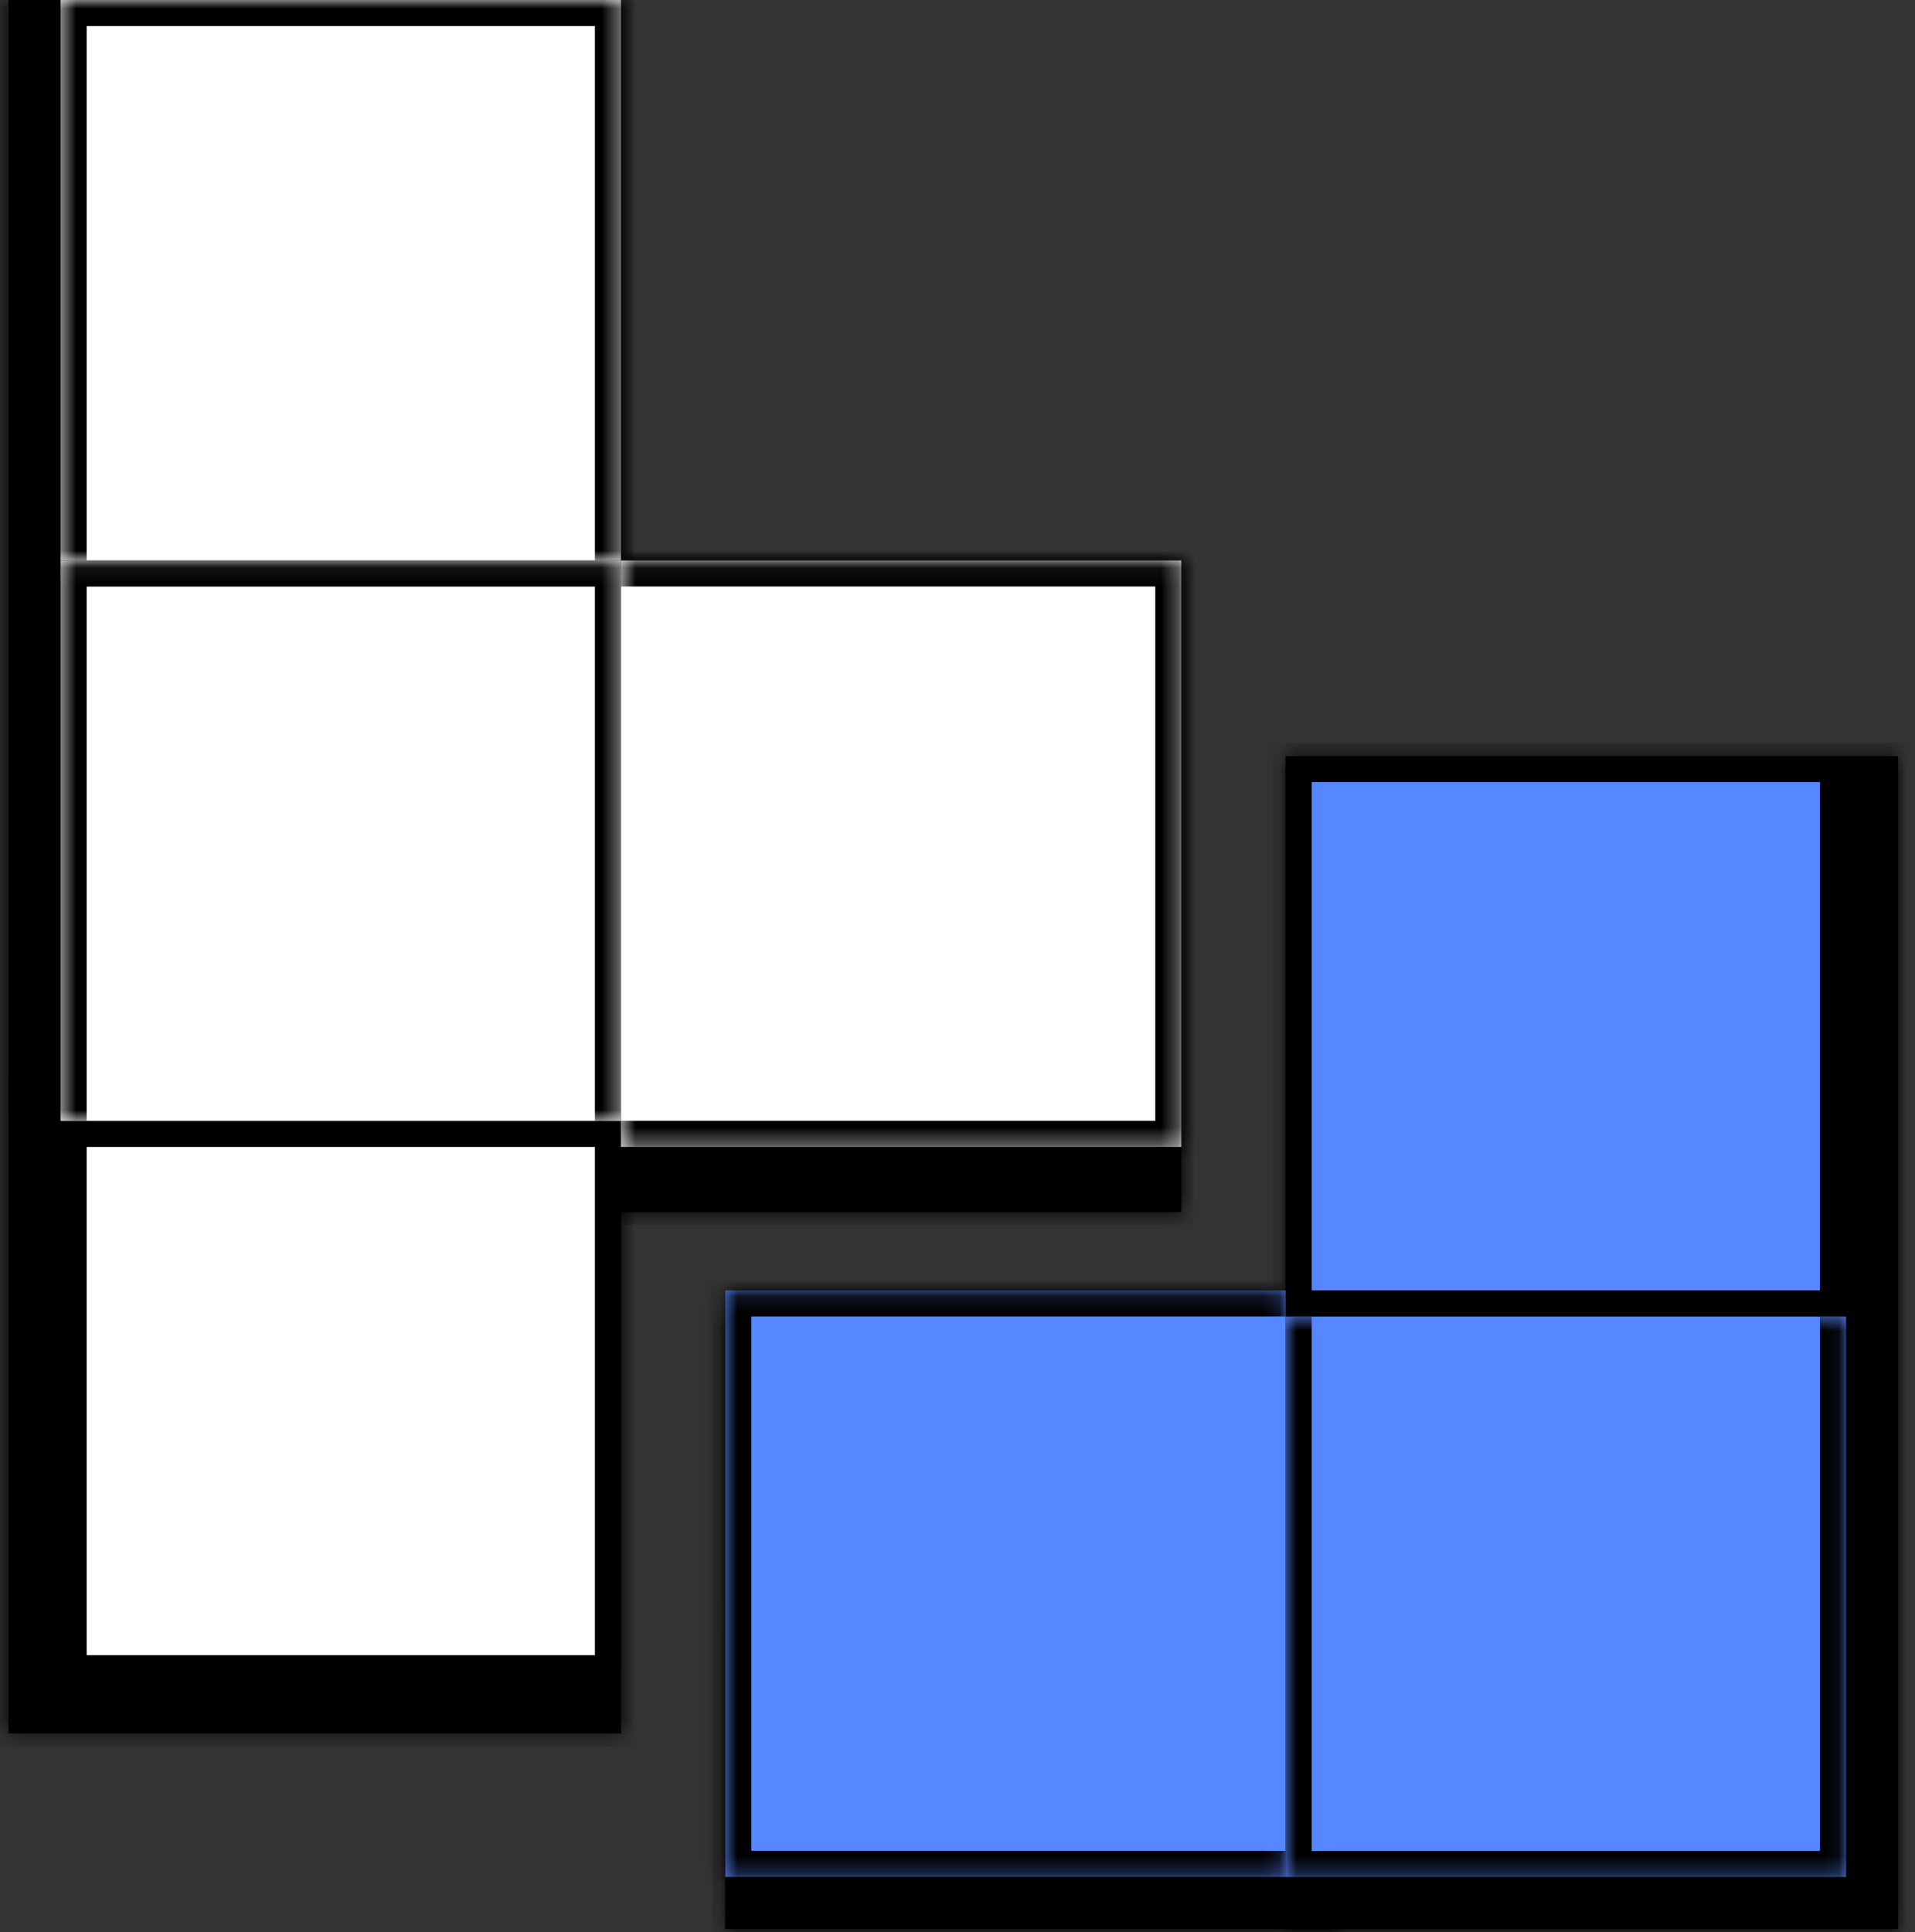
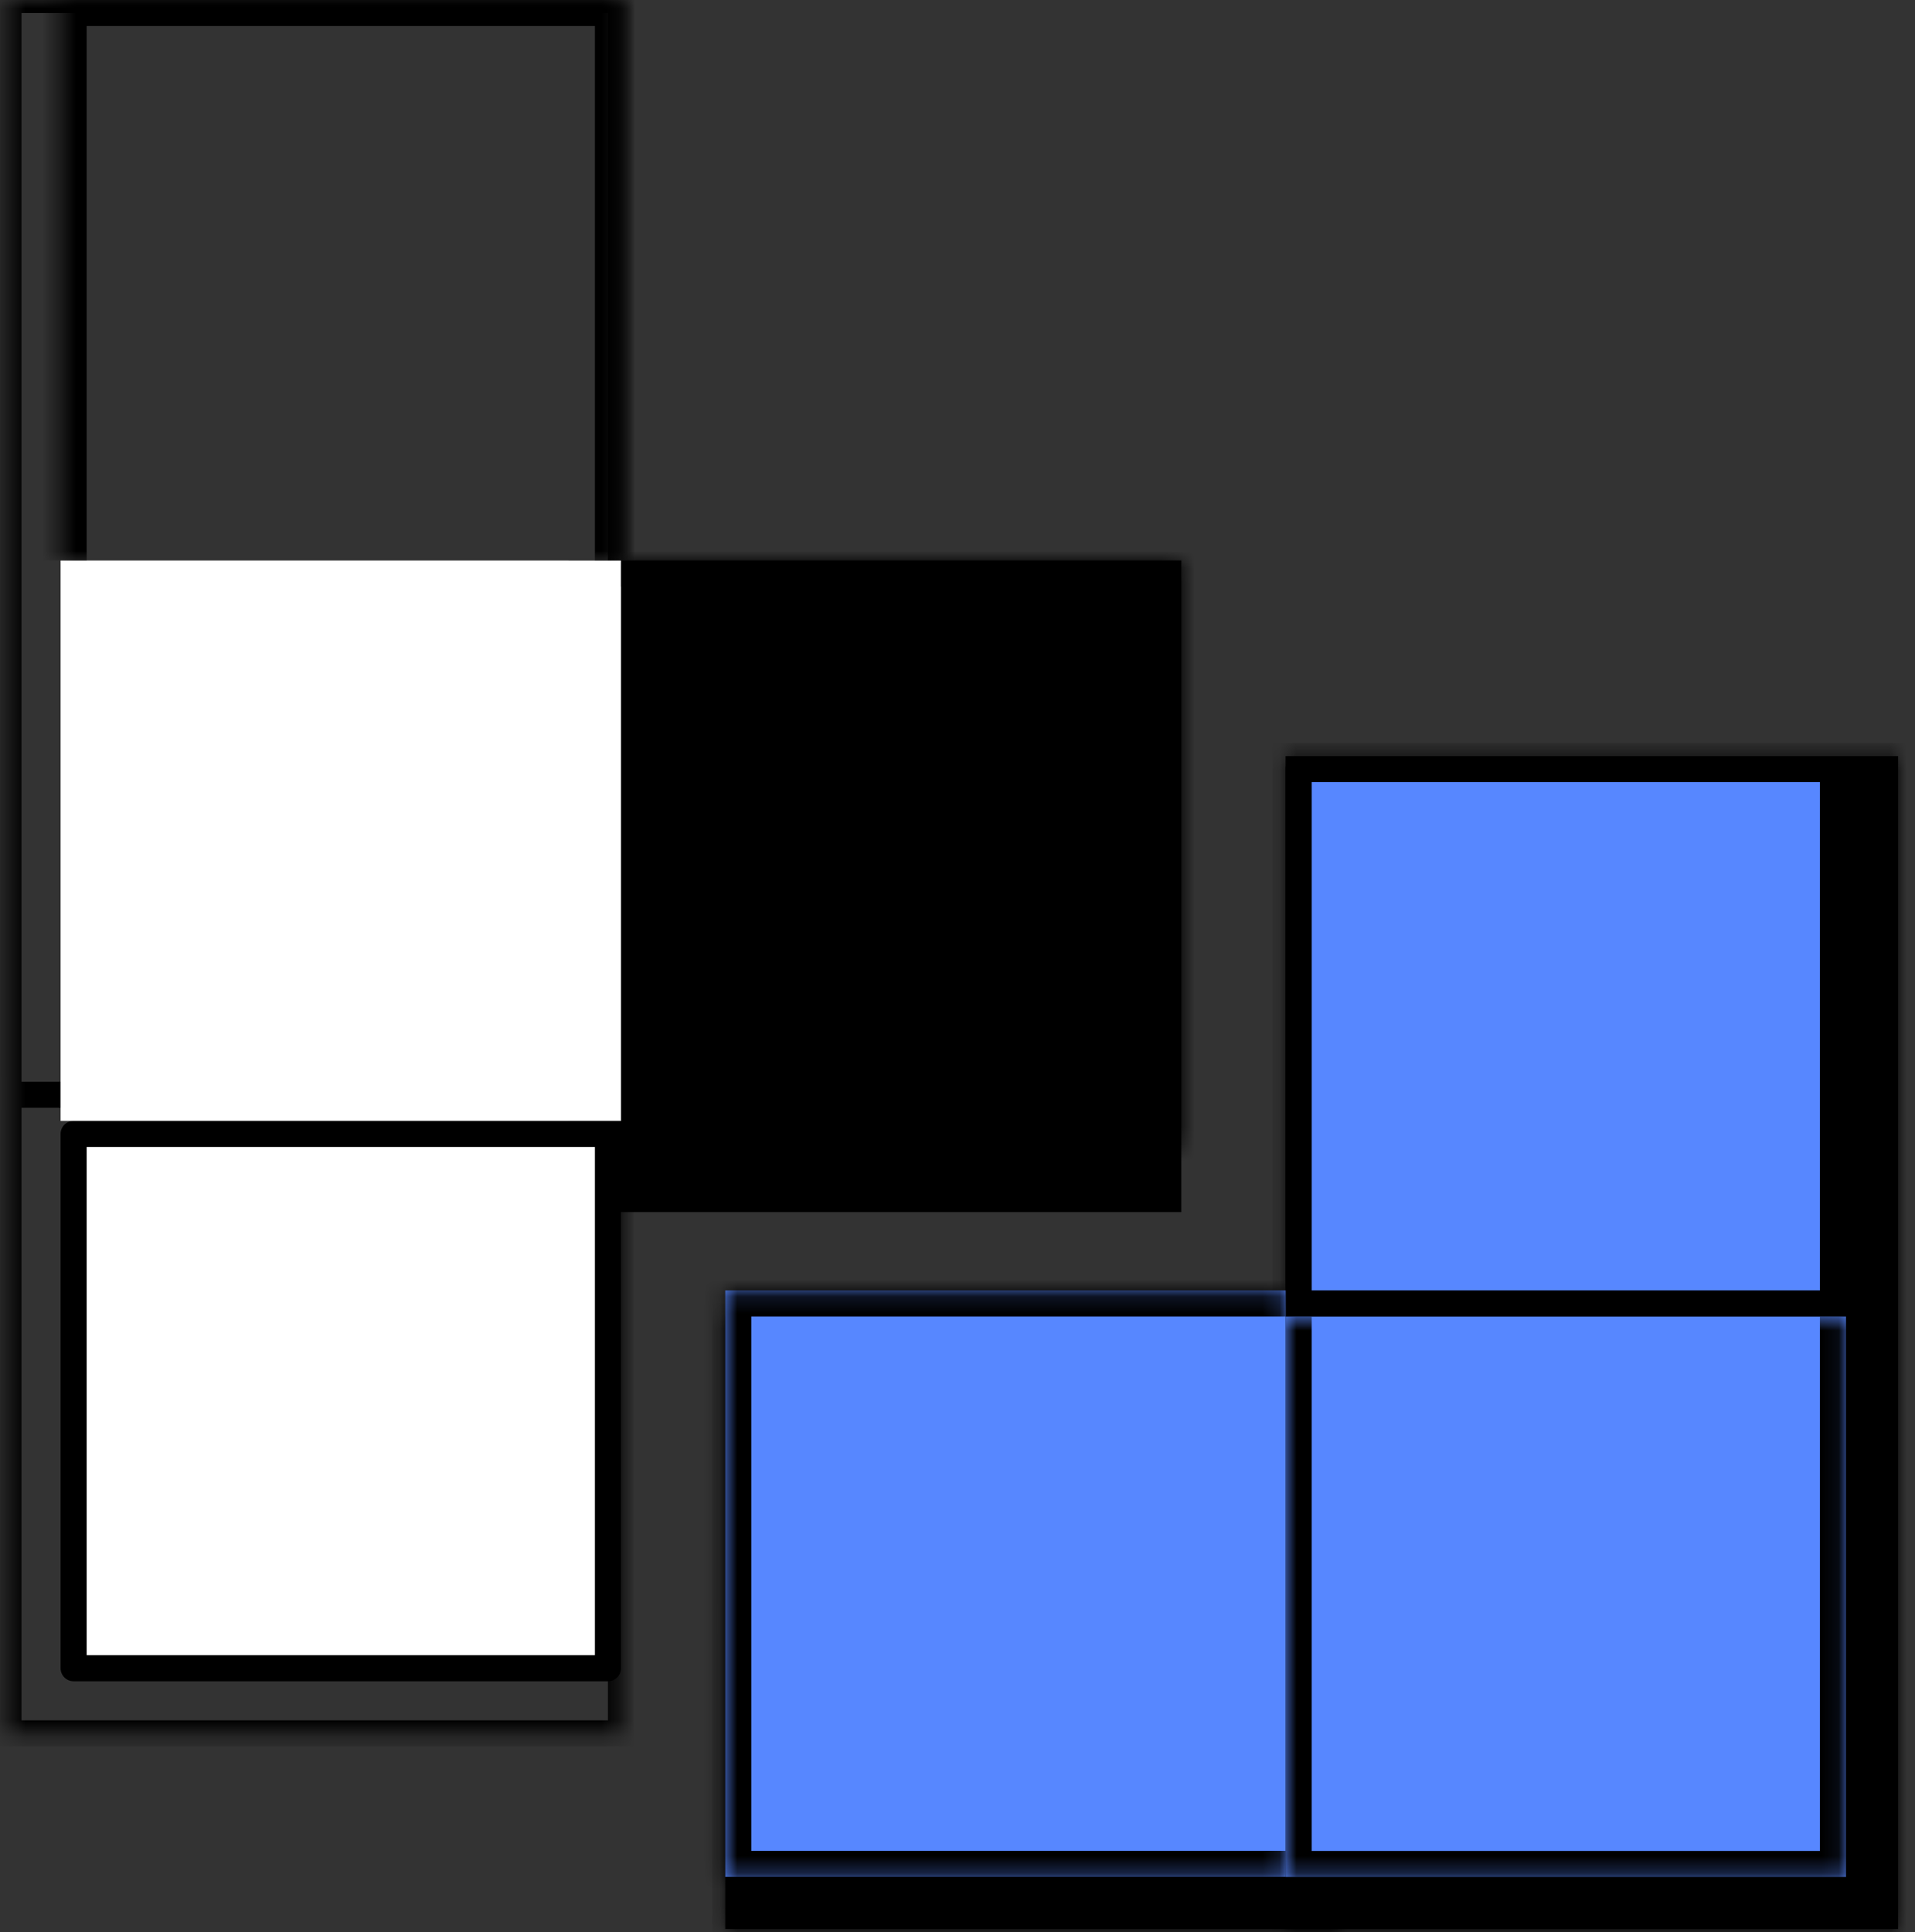
<svg xmlns="http://www.w3.org/2000/svg" width="113" height="114" viewBox="0 0 113 114" fill="none">
  <rect x="0" y="0" width="113" height="114" fill="#333333" stroke="none" />
  <mask id="path-1-inside-1_117_5697" fill="white">
    <path fill-rule="evenodd" clip-rule="evenodd" d="M75.861 44.613H112.003V79.217H75.861V44.613ZM75.861 79.218H112.003V113.822H75.861V79.218Z" />
  </mask>
  <path fill-rule="evenodd" clip-rule="evenodd" d="M75.861 44.613H112.003V79.217H75.861V44.613ZM75.861 79.218H112.003V113.822H75.861V79.218Z" fill="black" />
  <path d="M112.003 44.613V43.844H112.772V44.613H112.003ZM75.861 44.613H75.092V43.844H75.861V44.613ZM112.003 79.217H112.772V79.986H112.003V79.217ZM75.861 79.217V79.986H75.092V79.217H75.861ZM112.003 79.218V78.449H112.772V79.218H112.003ZM75.861 79.218H75.092V78.449H75.861V79.218ZM112.003 113.822H112.772V114.591H112.003V113.822ZM75.861 113.822V114.591H75.092V113.822H75.861ZM112.003 45.382H75.861V43.844H112.003V45.382ZM111.234 79.217V44.613H112.772V79.217H111.234ZM75.861 78.448H112.003V79.986H75.861V78.448ZM76.63 44.613V79.217H75.092V44.613H76.63ZM112.003 79.987H75.861V78.449H112.003V79.987ZM111.234 113.822V79.218H112.772V113.822H111.234ZM75.861 113.053H112.003V114.591H75.861V113.053ZM76.63 79.218V113.822H75.092V79.218H76.63Z" fill="black" mask="url(#path-1-inside-1_117_5697)" />
  <mask id="path-3-inside-2_117_5697" fill="white">
    <path fill-rule="evenodd" clip-rule="evenodd" d="M42.795 77.675H78.937V95.747H42.795V77.675ZM42.795 95.749H78.937V113.82H42.795V95.749Z" />
  </mask>
  <path fill-rule="evenodd" clip-rule="evenodd" d="M42.795 77.675H78.937V95.747H42.795V77.675ZM42.795 95.749H78.937V113.82H42.795V95.749Z" fill="black" />
  <path d="M78.937 77.675V76.906H79.706V77.675H78.937ZM42.795 77.675H42.026V76.906H42.795V77.675ZM78.937 95.747H79.706V96.516H78.937V95.747ZM42.795 95.747V96.516H42.026V95.747H42.795ZM78.937 95.749V94.98H79.706V95.749H78.937ZM42.795 95.749H42.026V94.98H42.795V95.749ZM78.937 113.82H79.706V114.589H78.937V113.82ZM42.795 113.82V114.589H42.026V113.82H42.795ZM78.937 78.444H42.795V76.906H78.937V78.444ZM78.168 95.747V77.675H79.706V95.747H78.168ZM42.795 94.978H78.937V96.516H42.795V94.978ZM43.564 77.675V95.747H42.026V77.675H43.564ZM78.937 96.518H42.795V94.98H78.937V96.518ZM78.168 113.82V95.749H79.706V113.82H78.168ZM42.795 113.051H78.937V114.589H42.795V113.051ZM43.564 95.749V113.82H42.026V95.749H43.564Z" fill="black" mask="url(#path-3-inside-2_117_5697)" />
  <rect x="-0.769" y="0.769" width="31.528" height="31.528" transform="matrix(-1 0 0 1 107.39 44.611)" fill="#5787FF" stroke="black" stroke-width="1.538" stroke-linejoin="round" />
  <mask id="path-6-inside-3_117_5697" fill="white">
    <path d="M108.927 77.682H75.861V110.749H108.927V77.682Z" />
  </mask>
  <path d="M108.927 77.682H75.861V110.749H108.927V77.682Z" fill="#5787FF" />
  <path d="M75.861 110.749V112.287C75.012 112.287 74.323 111.598 74.323 110.749H75.861ZM108.927 110.749H110.465C110.465 111.598 109.777 112.287 108.927 112.287V110.749ZM77.399 77.682V110.749H74.323V77.682H77.399ZM75.861 109.211H108.927V112.287H75.861V109.211ZM107.39 110.749V77.682H110.465V110.749H107.39Z" fill="black" mask="url(#path-6-inside-3_117_5697)" />
  <mask id="path-8-inside-4_117_5697" fill="white">
    <path d="M75.861 76.14H42.795V110.744H75.861V76.14Z" />
  </mask>
  <path d="M75.861 76.14H42.795V110.744H75.861V76.14Z" fill="#5787FF" />
  <path d="M42.795 76.14H41.257C41.257 75.291 41.945 74.602 42.795 74.602V76.14ZM42.795 110.744V112.282C41.945 112.282 41.257 111.594 41.257 110.744H42.795ZM75.861 77.678H42.795V74.602H75.861V77.678ZM44.333 76.14V110.744H41.257V76.14H44.333ZM42.795 109.206H75.861V112.282H42.795V109.206Z" fill="black" mask="url(#path-8-inside-4_117_5697)" />
  <mask id="path-10-inside-5_117_5697" fill="white">
    <path fill-rule="evenodd" clip-rule="evenodd" d="M36.642 102.276L0.5 102.276L0.5 64.596L36.642 64.596L36.642 102.276ZM36.642 64.595L0.5 64.595L0.5 0L36.642 0L36.642 64.595Z" />
  </mask>
-   <path fill-rule="evenodd" clip-rule="evenodd" d="M36.642 102.276L0.5 102.276L0.5 64.596L36.642 64.596L36.642 102.276ZM36.642 64.595L0.5 64.595L0.5 0L36.642 0L36.642 64.595Z" fill="black" />
  <path d="M0.5 102.276L0.5 103.045L-0.269 103.045L-0.269 102.276L0.5 102.276ZM36.642 102.276L37.411 102.276L37.411 103.045L36.642 103.045L36.642 102.276ZM0.5 64.596L-0.269 64.596L-0.269 63.827L0.5 63.827L0.5 64.596ZM36.642 64.596L36.642 63.827L37.411 63.827L37.411 64.596L36.642 64.596ZM0.5 64.595L0.5 65.364L-0.269 65.364L-0.269 64.595L0.5 64.595ZM36.642 64.595L37.411 64.595L37.411 65.364L36.642 65.364L36.642 64.595ZM0.5 0L-0.269 0L-0.269 -0.769L0.5 -0.769L0.5 0ZM36.642 0L36.642 -0.769L37.411 -0.769L37.411 0L36.642 0ZM0.5 101.507L36.642 101.507L36.642 103.045L0.5 103.045L0.5 101.507ZM1.269 64.596L1.269 102.276L-0.269 102.276L-0.269 64.596L1.269 64.596ZM36.642 65.365L0.5 65.365L0.5 63.827L36.642 63.827L36.642 65.365ZM35.873 102.276L35.873 64.596L37.411 64.596L37.411 102.276L35.873 102.276ZM0.5 63.826L36.642 63.826L36.642 65.364L0.5 65.364L0.5 63.826ZM1.269 0L1.269 64.595L-0.269 64.595L-0.269 0L1.269 0ZM36.642 0.769L0.5 0.769L0.5 -0.769L36.642 -0.769L36.642 0.769ZM35.873 64.595L35.873 0L37.411 0L37.411 64.595L35.873 64.595Z" fill="black" mask="url(#path-10-inside-5_117_5697)" />
  <mask id="path-12-inside-6_117_5697" fill="white">
-     <path fill-rule="evenodd" clip-rule="evenodd" d="M69.708 71.518L33.566 71.518L33.566 66.137L33.566 48.066L33.566 33.068L69.708 33.068L69.708 48.066L69.708 66.137L69.708 71.518Z" />
-   </mask>
+     </mask>
  <path fill-rule="evenodd" clip-rule="evenodd" d="M69.708 71.518L33.566 71.518L33.566 66.137L33.566 48.066L33.566 33.068L69.708 33.068L69.708 48.066L69.708 66.137L69.708 71.518Z" fill="black" />
  <path d="M33.566 71.518L33.566 72.287L32.797 72.287L32.797 71.518L33.566 71.518ZM69.708 71.518L70.477 71.518L70.477 72.287L69.708 72.287L69.708 71.518ZM33.566 33.068L32.797 33.068L32.797 32.3L33.566 32.3L33.566 33.068ZM69.708 33.068L69.708 32.3L70.477 32.3L70.477 33.068L69.708 33.068ZM69.708 48.066L68.939 48.066L69.708 48.066ZM69.708 66.137L68.939 66.137L68.939 66.137L69.708 66.137ZM33.566 70.749L69.708 70.749L69.708 72.287L33.566 72.287L33.566 70.749ZM34.335 66.137L34.335 71.518L32.797 71.518L32.797 66.137L34.335 66.137ZM34.335 48.066L34.335 66.137L32.797 66.137L32.797 48.066L34.335 48.066ZM34.335 33.068L34.335 48.066L32.797 48.066L32.797 33.068L34.335 33.068ZM69.708 33.837L33.566 33.837L33.566 32.3L69.708 32.3L69.708 33.837ZM68.939 48.066L68.939 33.068L70.477 33.068L70.477 48.066L68.939 48.066ZM68.939 66.137L68.939 48.066L70.477 48.066L70.477 66.137L68.939 66.137ZM68.939 71.518L68.939 66.137L70.477 66.137L70.477 71.518L68.939 71.518Z" fill="black" mask="url(#path-12-inside-6_117_5697)" />
  <rect x="0.769" y="-0.769" width="31.528" height="31.528" transform="matrix(1 -8.74228e-08 -8.74228e-08 -1 3.576 97.663)" fill="white" stroke="black" stroke-width="1.538" stroke-linejoin="round" />
  <mask id="path-15-inside-7_117_5697" fill="white">
    <path d="M3.576 66.138L36.642 66.138L36.642 33.072L3.576 33.072L3.576 66.138Z" />
  </mask>
  <path d="M3.576 66.138L36.642 66.138L36.642 33.072L3.576 33.072L3.576 66.138Z" fill="white" />
-   <path d="M36.642 33.072L36.642 31.534C37.492 31.534 38.18 32.223 38.18 33.072L36.642 33.072ZM3.576 33.072L2.038 33.072C2.038 32.223 2.727 31.534 3.576 31.534L3.576 33.072ZM35.104 66.138L35.104 33.072L38.18 33.072L38.18 66.138L35.104 66.138ZM36.642 34.61L3.576 34.61L3.576 31.534L36.642 31.534L36.642 34.61ZM5.114 33.072L5.114 66.138L2.038 66.138L2.038 33.072L5.114 33.072Z" fill="black" mask="url(#path-15-inside-7_117_5697)" />
  <mask id="path-17-inside-8_117_5697" fill="white">
    <path d="M3.576 33.067L36.642 33.067L36.642 0.001L3.576 0.001L3.576 33.067Z" />
  </mask>
-   <path d="M3.576 33.067L36.642 33.067L36.642 0.001L3.576 0.001L3.576 33.067Z" fill="white" />
  <path d="M36.642 0.001L36.642 -1.537C37.492 -1.537 38.18 -0.849 38.18 0.001L36.642 0.001ZM3.576 0.001L2.038 0.001C2.038 -0.849 2.727 -1.537 3.576 -1.537L3.576 0.001ZM35.104 33.067L35.104 0.001L38.18 0.001L38.18 33.067L35.104 33.067ZM36.642 1.538L3.576 1.538L3.576 -1.537L36.642 -1.537L36.642 1.538ZM5.114 0.001L5.114 33.067L2.038 33.067L2.038 0.001L5.114 0.001Z" fill="black" mask="url(#path-17-inside-8_117_5697)" />
  <mask id="path-19-inside-9_117_5697" fill="white">
    <path d="M36.642 67.672L69.709 67.672L69.709 33.068L36.642 33.068L36.642 67.672Z" />
  </mask>
-   <path d="M36.642 67.672L69.709 67.672L69.709 33.068L36.642 33.068L36.642 67.672Z" fill="white" />
  <path d="M69.709 67.672L71.247 67.672C71.247 68.521 70.558 69.21 69.709 69.21L69.709 67.672ZM69.709 33.068L69.709 31.53C70.558 31.53 71.247 32.218 71.247 33.068L69.709 33.068ZM36.642 66.134L69.709 66.134L69.709 69.21L36.642 69.21L36.642 66.134ZM68.171 67.672L68.171 33.068L71.247 33.068L71.247 67.672L68.171 67.672ZM69.709 34.605L36.642 34.605L36.642 31.53L69.709 31.53L69.709 34.605Z" fill="black" mask="url(#path-19-inside-9_117_5697)" />
</svg>